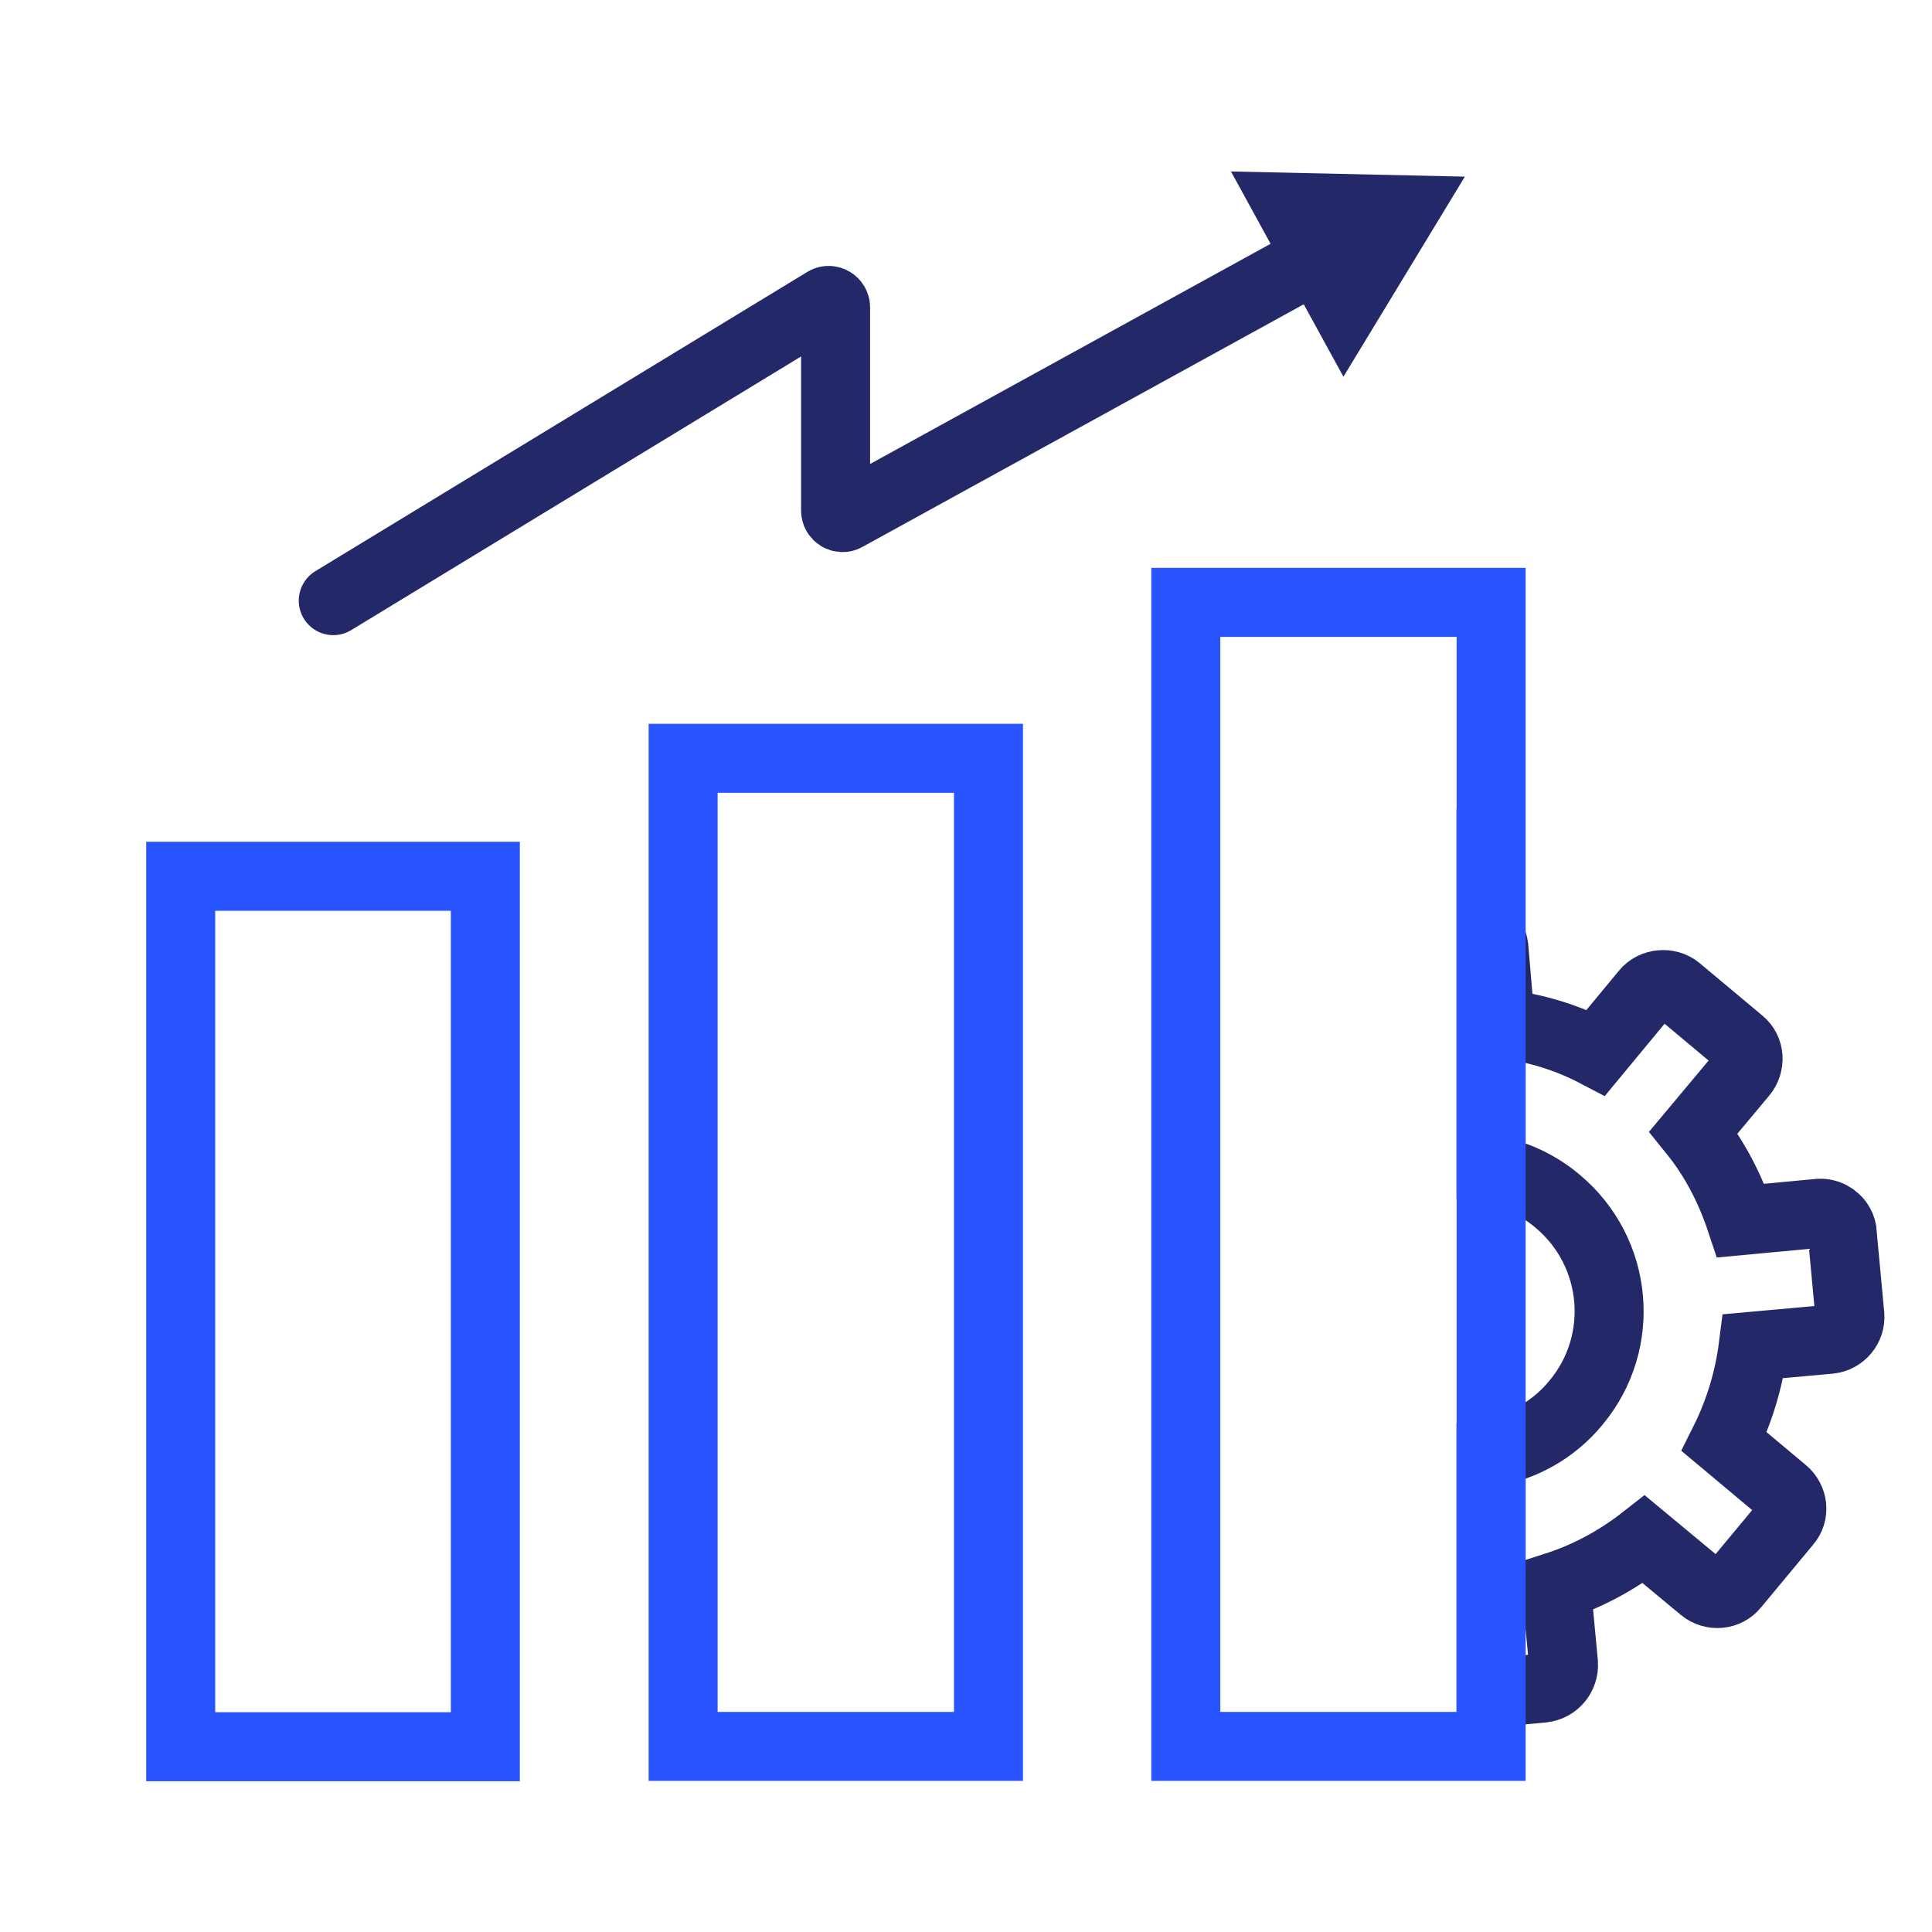
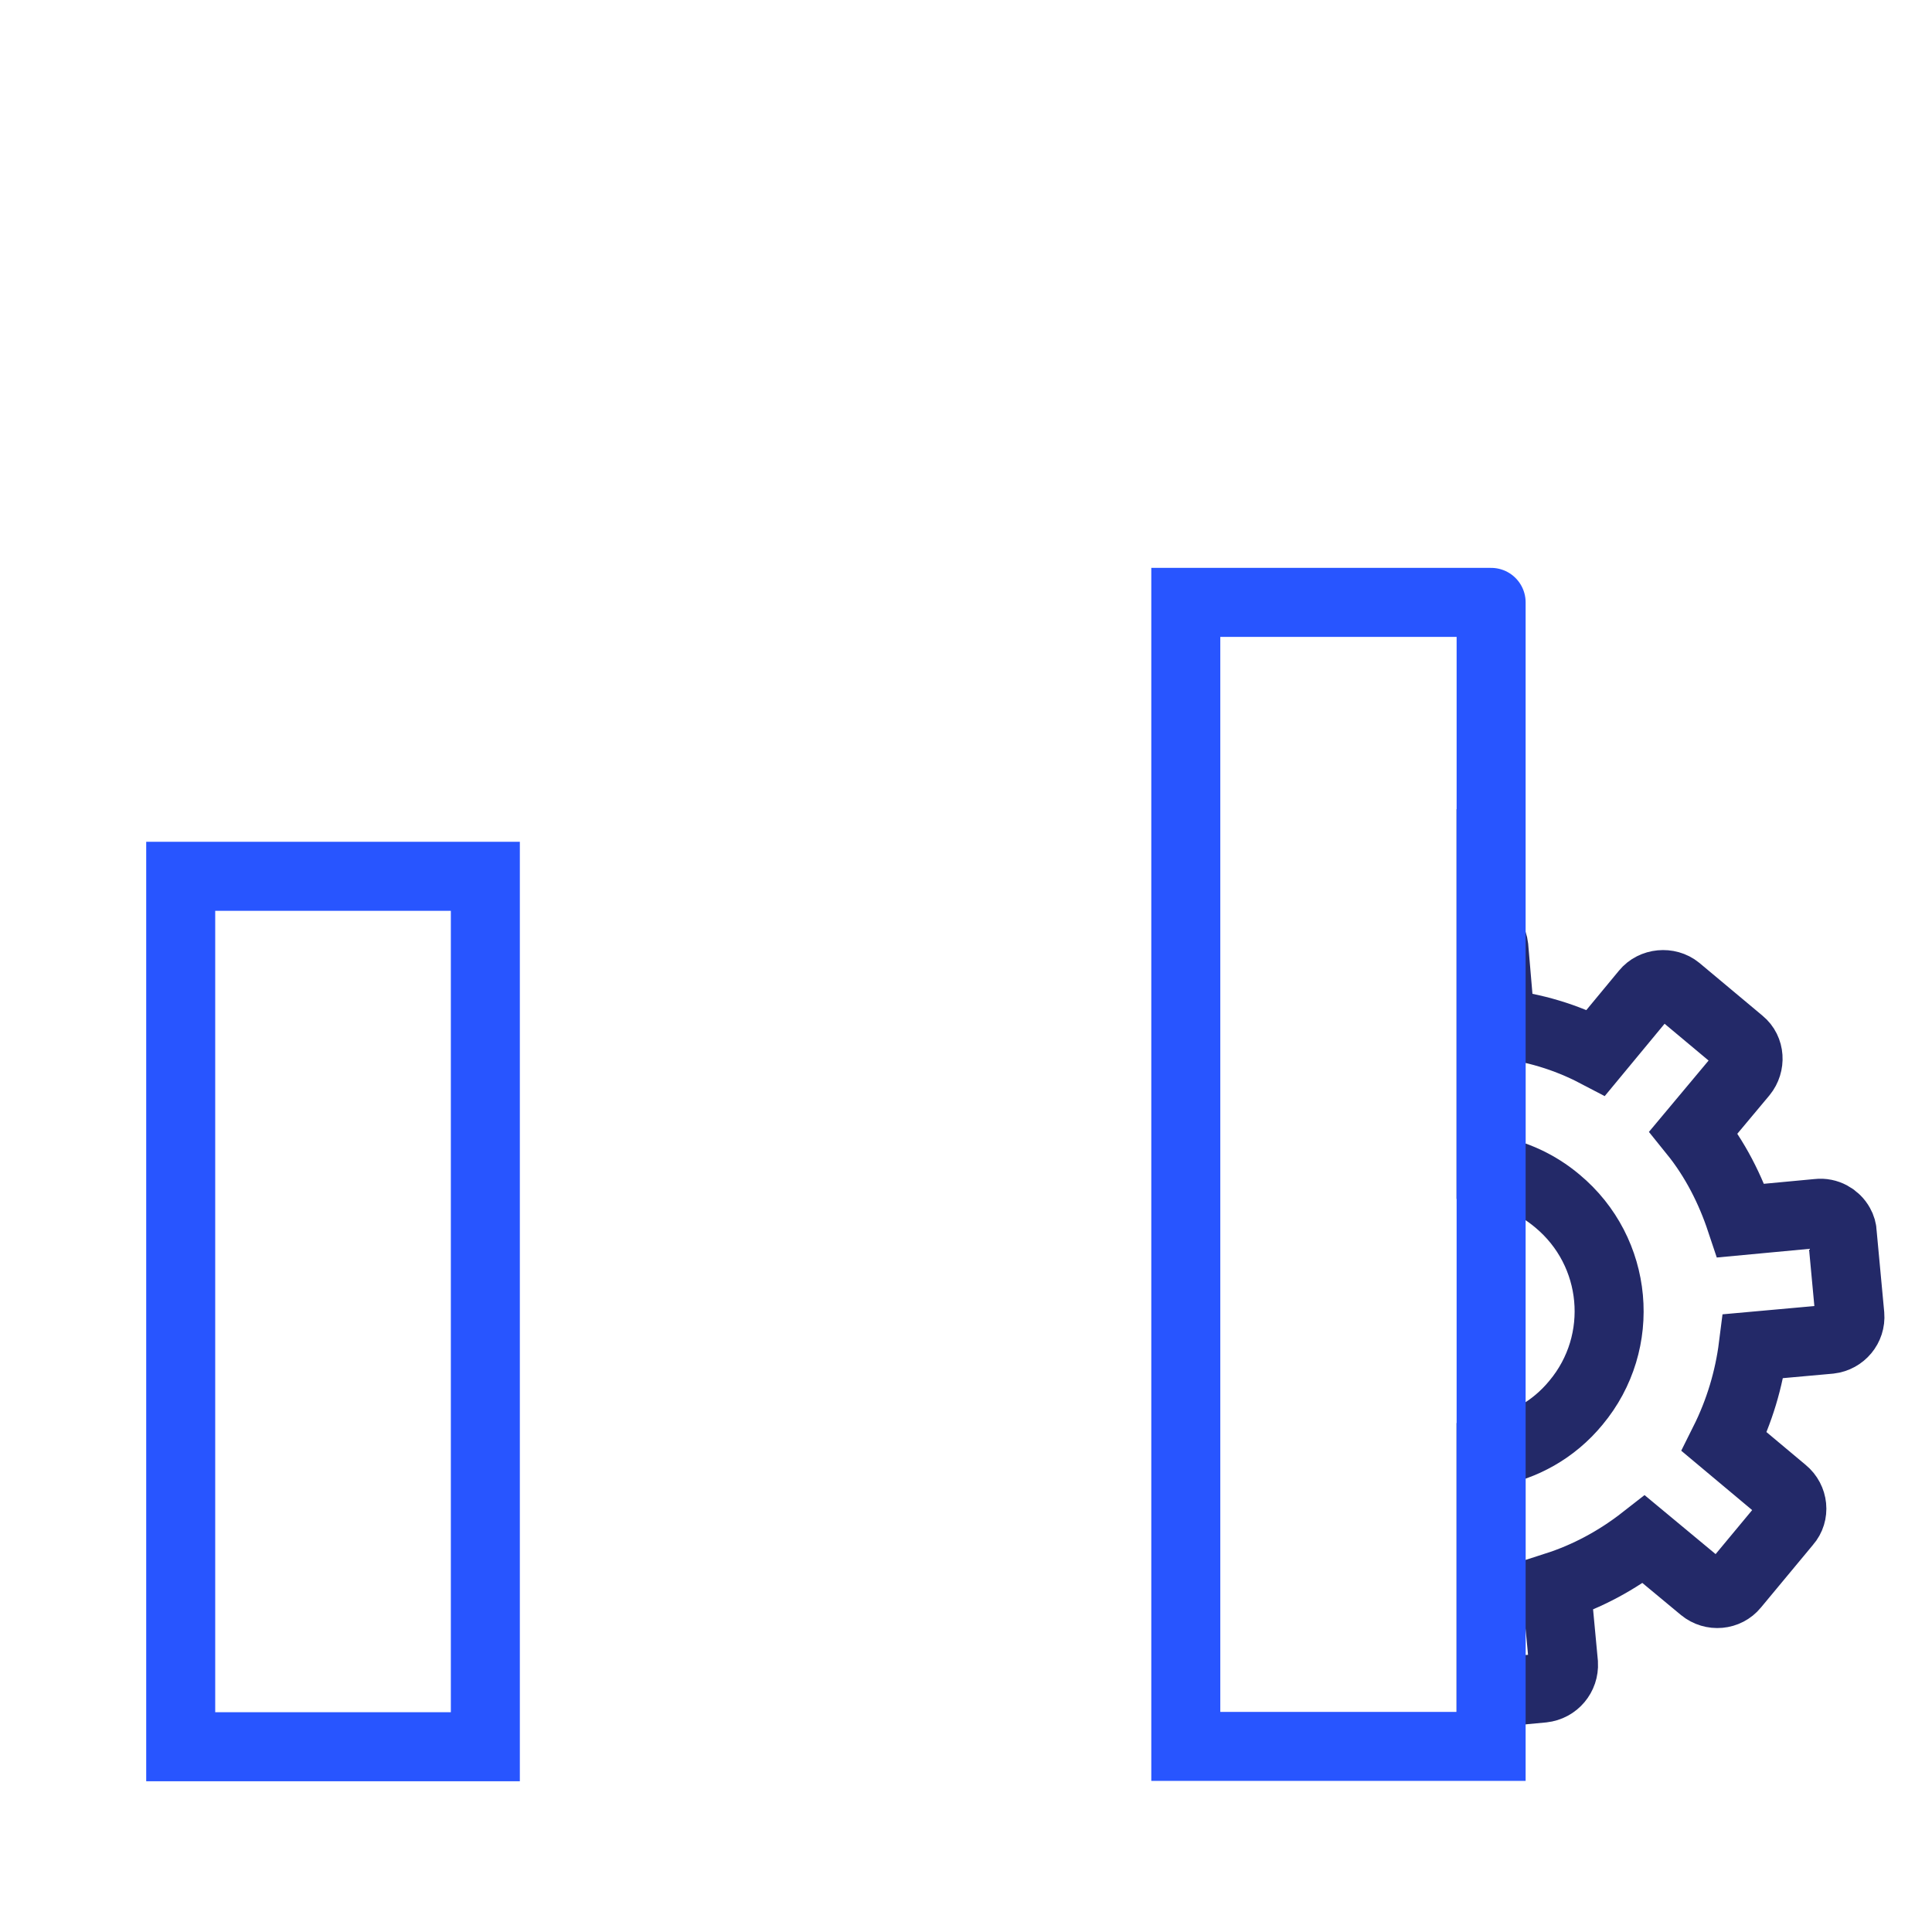
<svg xmlns="http://www.w3.org/2000/svg" width="56" height="56" viewBox="0 0 56 56" fill="none">
  <g clip-path="url(#clip0_12274_208385)">
    <path d="M53.399 35.76C53.399 35.66 53.369 35.57 53.329 35.5C53.209 35.28 52.959 35.14 52.699 35.17L50.459 35.38C50.159 34.48 49.719 33.6 49.089 32.82L50.519 31.11C50.739 30.84 50.719 30.43 50.449 30.21L48.619 28.68C48.349 28.46 47.919 28.5 47.699 28.77L46.259 30.51C45.379 30.05 44.449 29.78 43.489 29.67L43.299 27.45C43.289 27.36 43.259 27.28 43.219 27.21V33.91C43.899 34.03 44.569 34.33 45.139 34.81C46.909 36.28 47.149 38.9 45.679 40.66C45.029 41.45 44.149 41.93 43.219 42.09V49.07L44.719 48.93C45.079 48.89 45.339 48.58 45.319 48.22L45.109 45.98C46.009 45.69 46.869 45.23 47.649 44.62L49.359 46.04C49.639 46.27 50.049 46.23 50.269 45.96L51.789 44.13C52.019 43.87 51.979 43.46 51.699 43.23L49.979 41.79C50.419 40.91 50.699 39.97 50.819 39.02L53.039 38.82C53.389 38.78 53.649 38.47 53.619 38.12L53.399 35.76Z" stroke="#232968" stroke-width="2" stroke-miterlimit="10" stroke-linecap="round" />
    <path d="M14.068 25.4H5.238V50.63H14.068V25.4Z" stroke="#2855FF" stroke-width="2" stroke-miterlimit="10" stroke-linecap="round" />
-     <path d="M43.221 17.46H34.371V50.62H43.221V17.46Z" stroke="#2855FF" stroke-width="2" stroke-miterlimit="10" stroke-linecap="round" />
-     <path d="M28.651 21.98H19.801V50.62H28.651V21.98Z" stroke="#2855FF" stroke-width="2" stroke-miterlimit="10" stroke-linecap="round" />
-     <path d="M9.66 17.41L23.93 8.73C24.06 8.66 24.22 8.76 24.22 8.91V14.8C24.22 14.95 24.38 15.05 24.51 14.98L38.17 7.47" stroke="#232968" stroke-width="2" stroke-miterlimit="10" stroke-linecap="round" />
-     <path d="M38.94 10.92L42.46 5.12L35.68 4.97L38.94 10.92Z" fill="#232968" />
+     <path d="M43.221 17.46H34.371V50.62H43.221V17.46" stroke="#2855FF" stroke-width="2" stroke-miterlimit="10" stroke-linecap="round" />
  </g>
  <defs>
    <clipPath id="clip0_12274_208385">
      <rect width="56" height="56" fill="white" />
    </clipPath>
  </defs>
</svg>